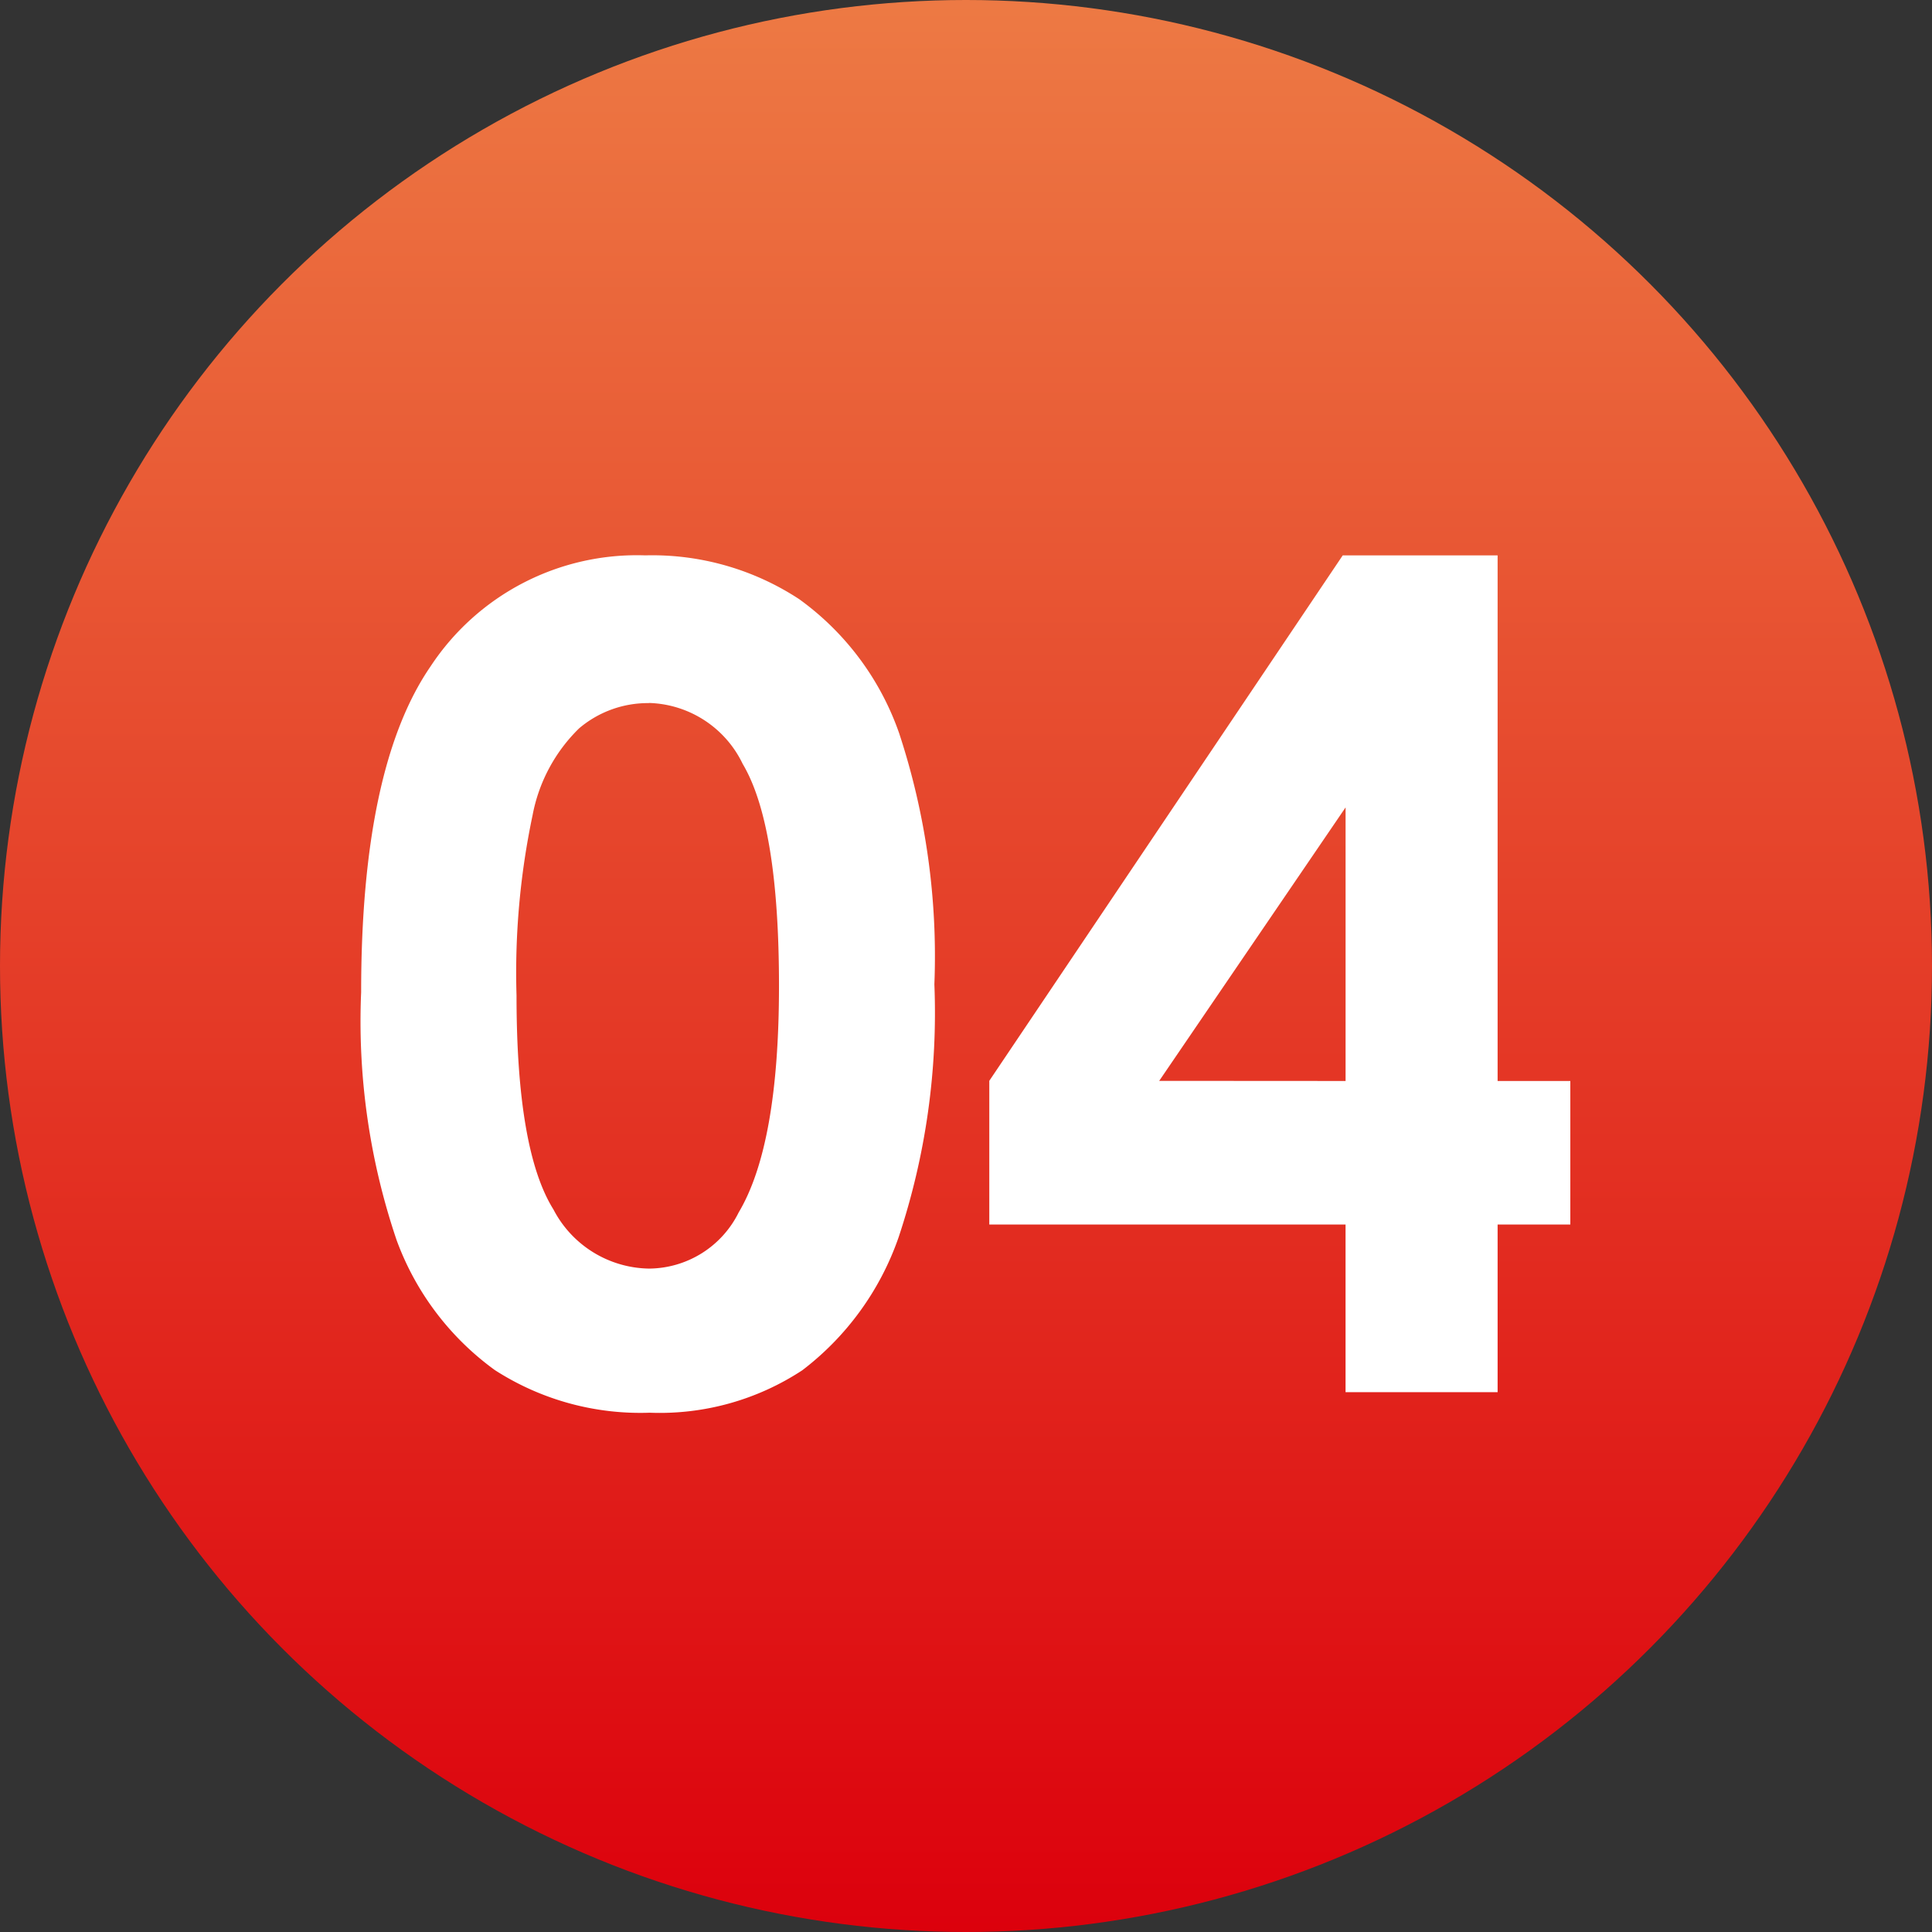
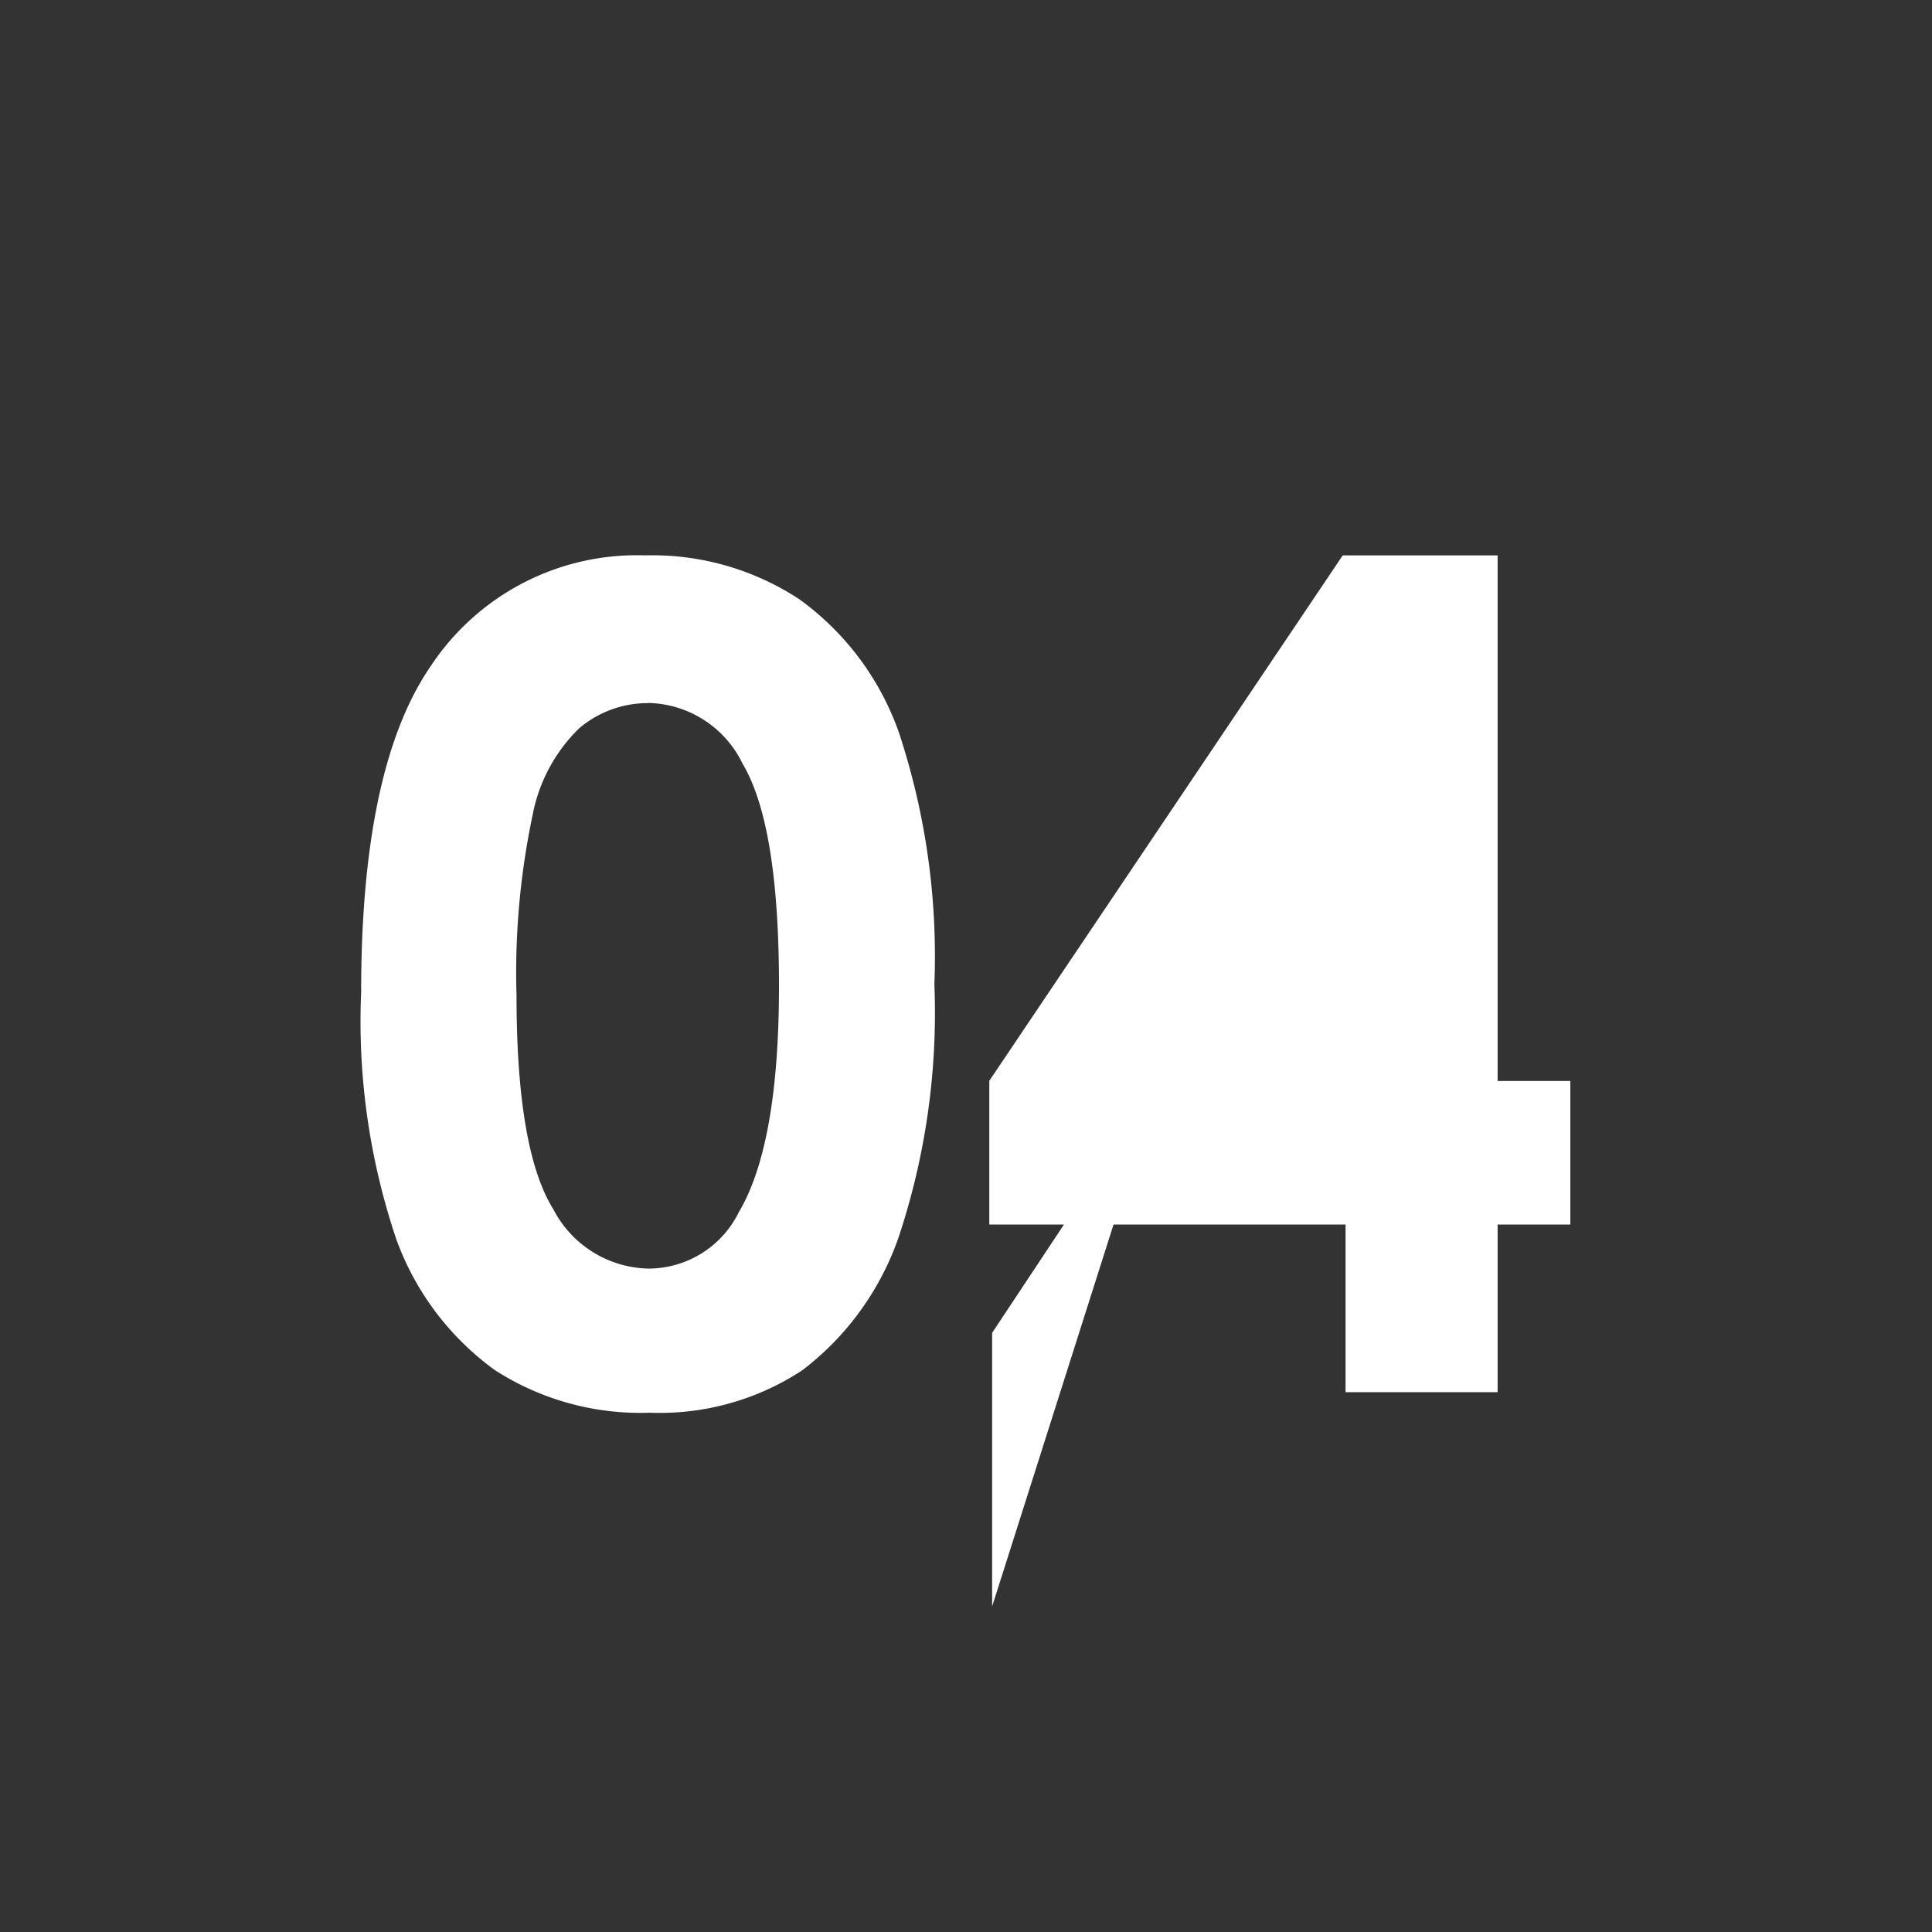
<svg xmlns="http://www.w3.org/2000/svg" width="68" height="68" viewBox="0 0 68 68">
  <rect x="0" y="0" width="68" height="68" fill="#333333" stroke="none" />
  <defs>
    <linearGradient id="a" x1="0.5" x2="0.5" y2="1" gradientUnits="objectBoundingBox">
      <stop offset="0" stop-color="#ed7a44" />
      <stop offset="1" stop-color="#dc000c" />
    </linearGradient>
  </defs>
  <g transform="translate(-483 -3832)">
-     <circle cx="34" cy="34" r="34" transform="translate(483 3832)" fill="url(#a)" />
-     <path d="M-11.289-29.453a9.424,9.424,0,0,1,5.42,1.543,9.783,9.783,0,0,1,3.516,4.717,25.082,25.082,0,0,1,1.24,8.838,25.018,25.018,0,0,1-1.26,8.906A10,10,0,0,1-5.762-.771,9.129,9.129,0,0,1-11.133.723a9.453,9.453,0,0,1-5.449-1.5,9.807,9.807,0,0,1-3.457-4.57,23.985,23.985,0,0,1-1.25-8.73q0-7.91,2.441-11.465A8.694,8.694,0,0,1-11.289-29.453Zm.127,5.2a3.739,3.739,0,0,0-2.456.889,5.763,5.763,0,0,0-1.637,3.057,26.843,26.843,0,0,0-.565,6.348q0,5.449,1.3,7.529a3.857,3.857,0,0,0,3.362,2.08A3.547,3.547,0,0,0-8-6.328Q-6.582-8.711-6.582-14.3q0-5.664-1.277-7.812A3.775,3.775,0,0,0-11.162-24.258Zm24.422-5.2h5.451v18.5H21.27V-5.9H18.711V0H13.359V-5.9H.82v-5.059Zm.1,18.5v-9.629L6.8-10.957Z" transform="translate(517 3881)" fill="#fff" />
+     <path d="M-11.289-29.453a9.424,9.424,0,0,1,5.42,1.543,9.783,9.783,0,0,1,3.516,4.717,25.082,25.082,0,0,1,1.24,8.838,25.018,25.018,0,0,1-1.26,8.906A10,10,0,0,1-5.762-.771,9.129,9.129,0,0,1-11.133.723a9.453,9.453,0,0,1-5.449-1.5,9.807,9.807,0,0,1-3.457-4.57,23.985,23.985,0,0,1-1.25-8.73q0-7.91,2.441-11.465A8.694,8.694,0,0,1-11.289-29.453Zm.127,5.2a3.739,3.739,0,0,0-2.456.889,5.763,5.763,0,0,0-1.637,3.057,26.843,26.843,0,0,0-.565,6.348q0,5.449,1.3,7.529a3.857,3.857,0,0,0,3.362,2.08A3.547,3.547,0,0,0-8-6.328Q-6.582-8.711-6.582-14.3q0-5.664-1.277-7.812A3.775,3.775,0,0,0-11.162-24.258Zm24.422-5.2h5.451v18.5H21.27V-5.9H18.711V0H13.359V-5.9H.82v-5.059m.1,18.5v-9.629L6.8-10.957Z" transform="translate(517 3881)" fill="#fff" />
  </g>
</svg>